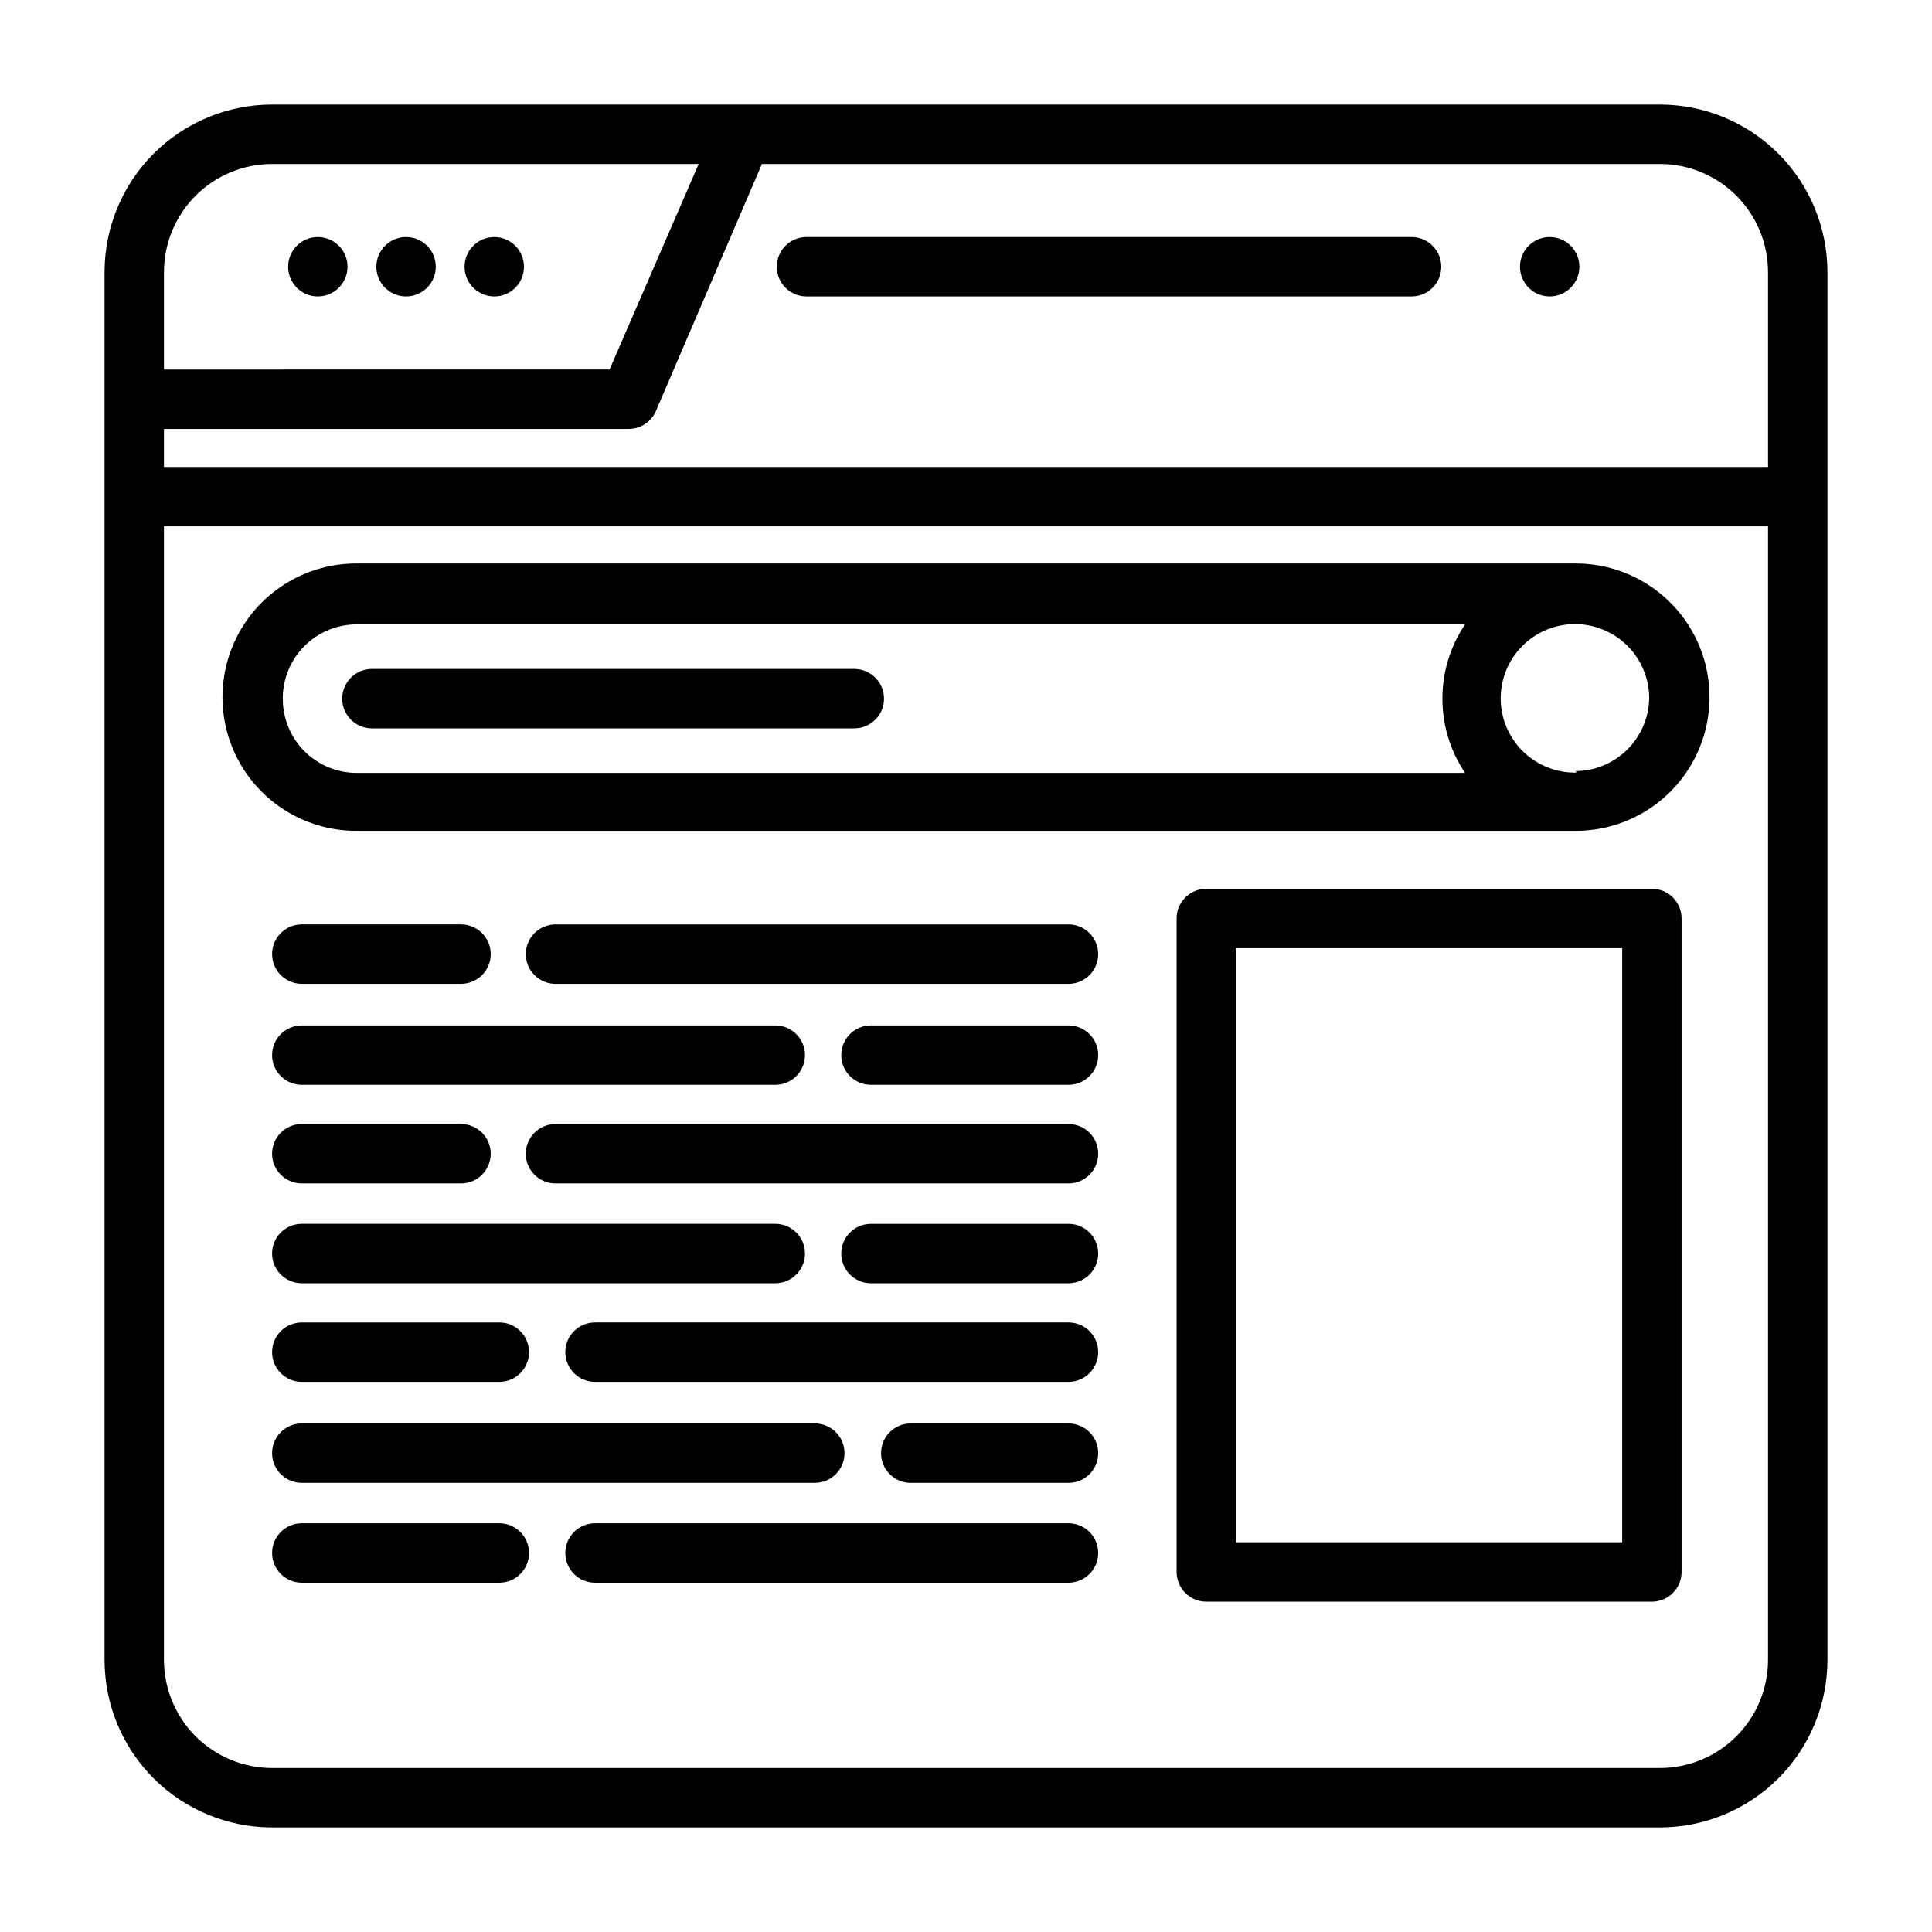
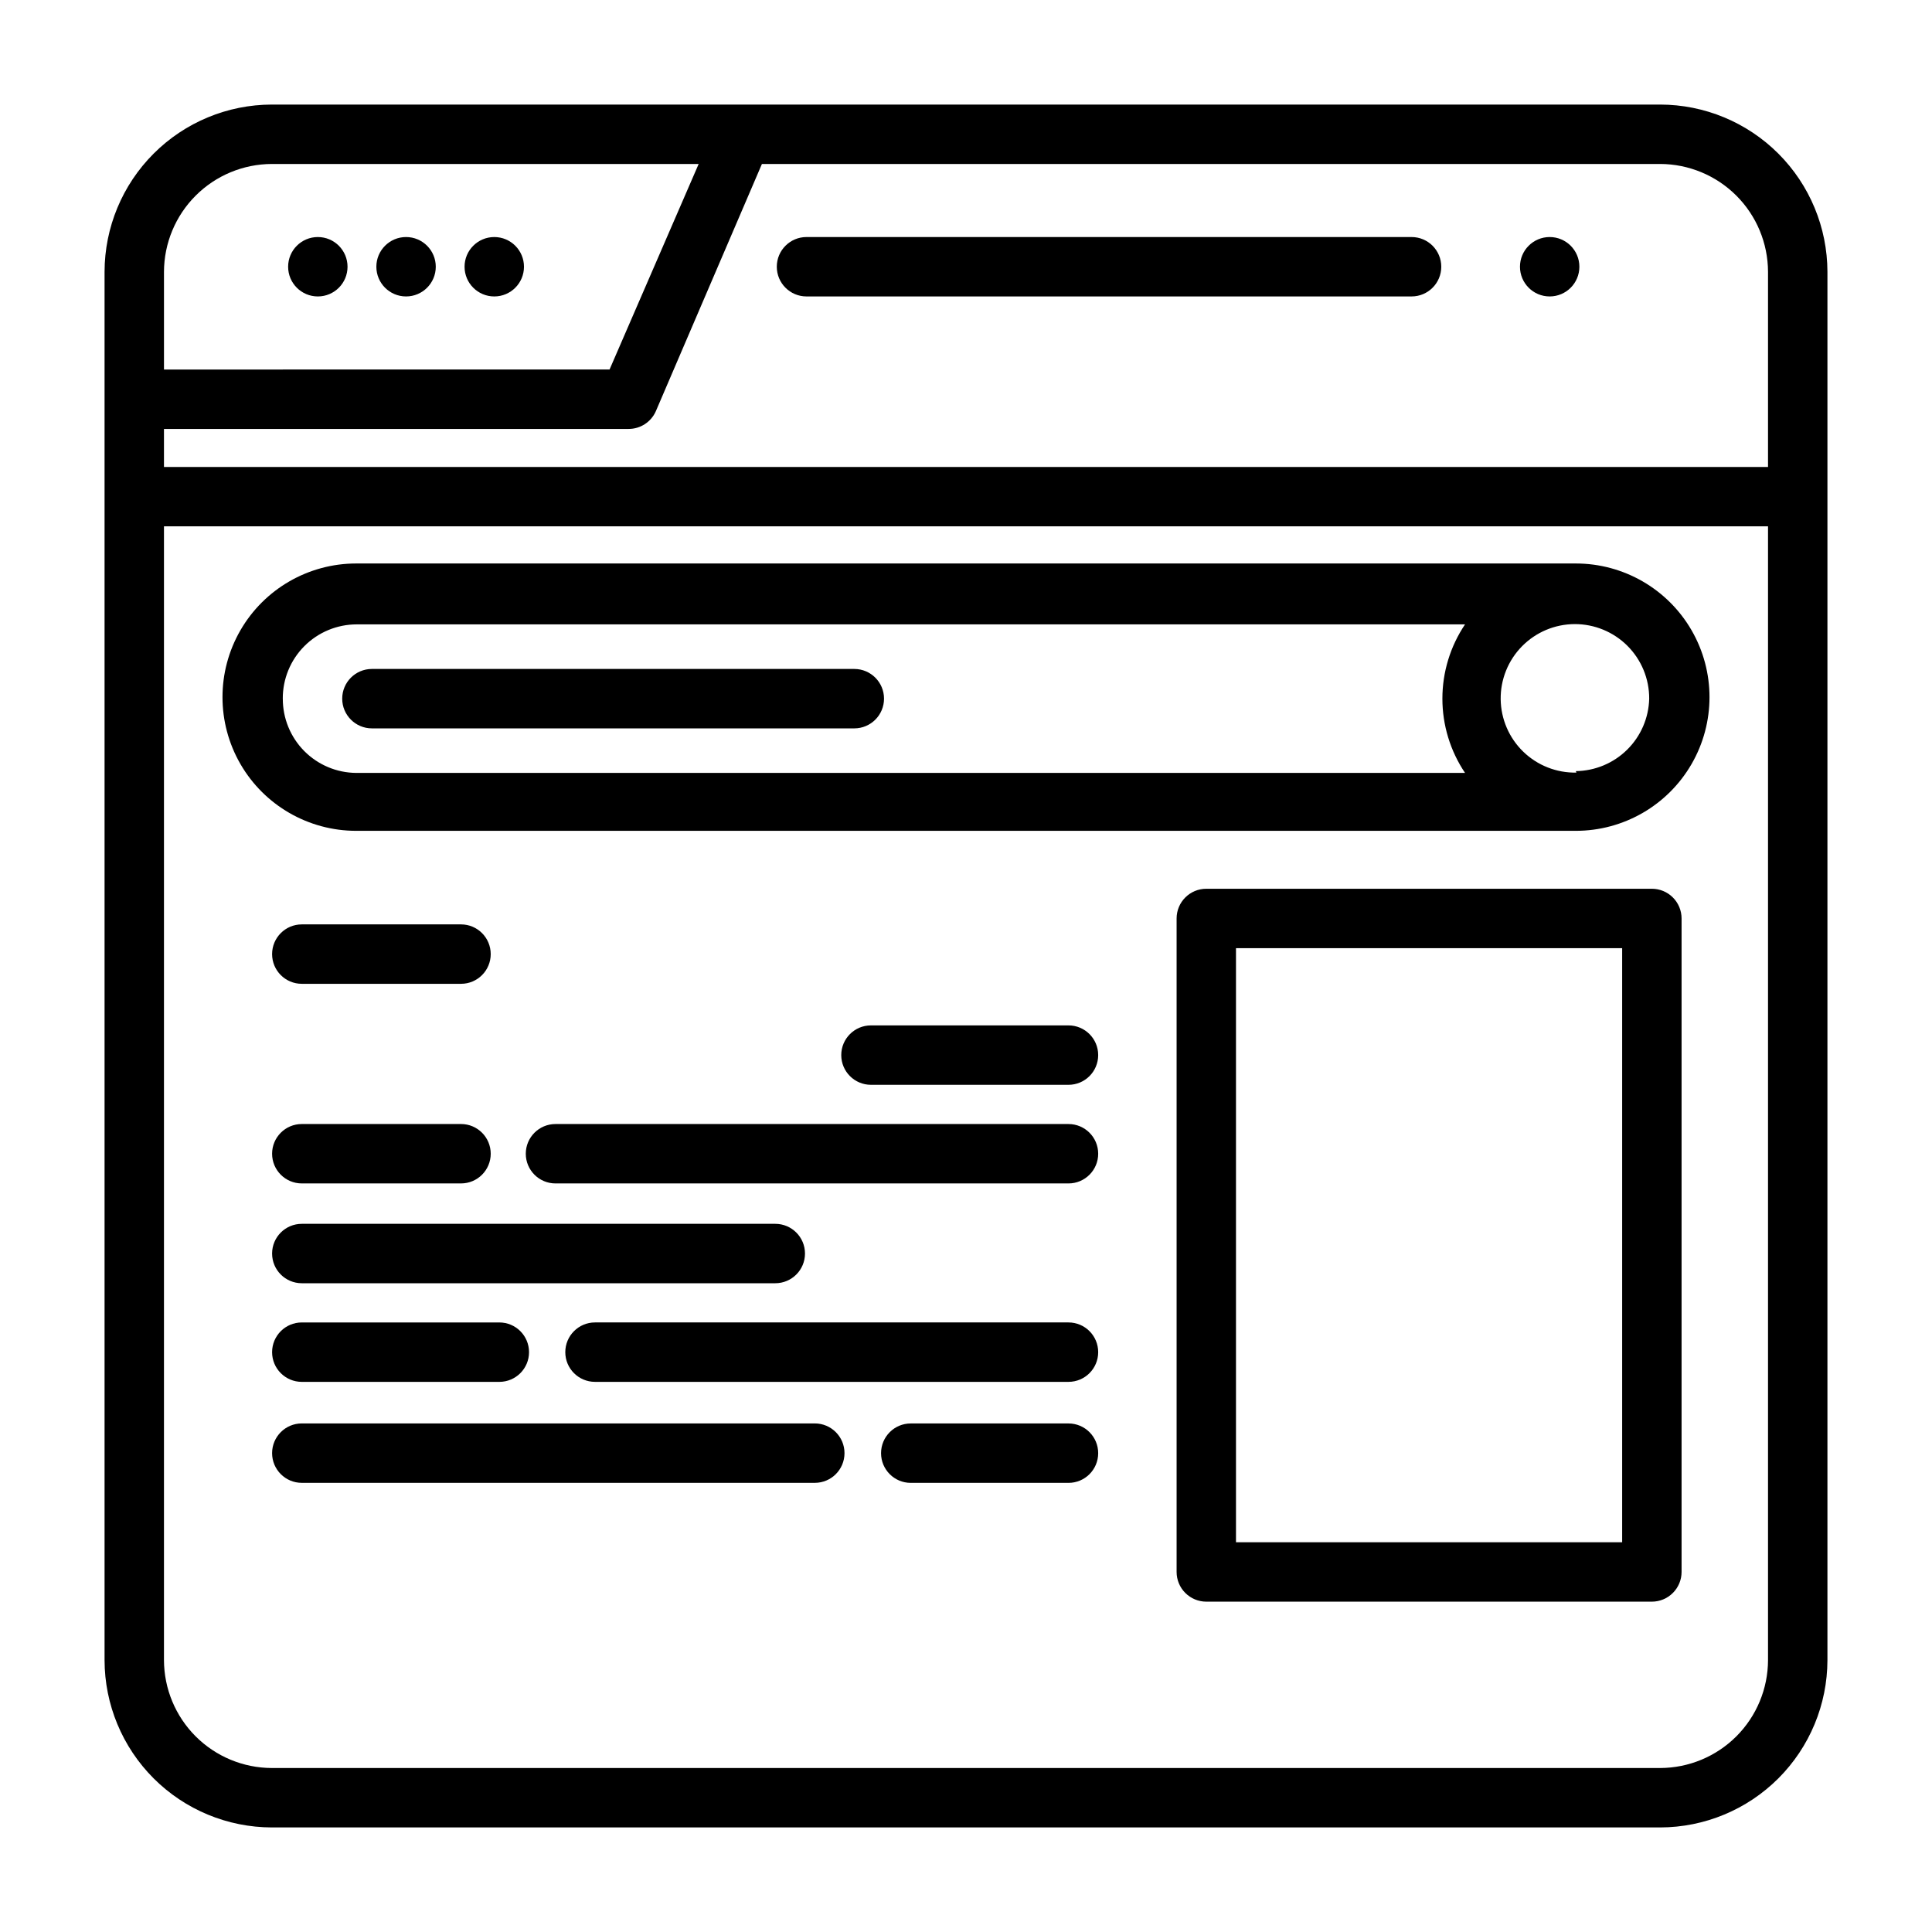
<svg xmlns="http://www.w3.org/2000/svg" fill="#000000" width="800px" height="800px" version="1.1" viewBox="144 144 512 512">
  <g>
    <path d="m583.97 171.71h-367.94c-11.75 0.02-23.012 4.695-31.316 13.004-8.309 8.305-12.984 19.566-13.004 31.316v367.94c0.02 11.746 4.695 23.008 13.004 31.316 8.305 8.305 19.566 12.98 31.316 13.004h367.94c11.746-0.023 23.008-4.699 31.316-13.004 8.305-8.309 12.98-19.57 13.004-31.316v-367.94c-0.023-11.75-4.699-23.012-13.004-31.316-8.309-8.309-19.57-12.984-31.316-13.004zm28.574 44.32v51.719h-425.09v-10.078h123.12c3.137 0.012 5.984-1.844 7.242-4.723l28.102-65.496h238.05c7.57 0.023 14.828 3.039 20.184 8.395 5.352 5.352 8.371 12.609 8.391 20.184zm-396.51-28.578h113.12l-23.617 54.473-118.08 0.004v-25.898c0.023-7.574 3.039-14.832 8.395-20.184 5.352-5.356 12.609-8.371 20.184-8.395zm367.94 425.09h-367.94c-7.574-0.02-14.832-3.039-20.184-8.391-5.356-5.356-8.371-12.613-8.395-20.184v-300.48h425.09v300.48c-0.02 7.57-3.039 14.828-8.391 20.184-5.356 5.352-12.613 8.371-20.184 8.391z" />
    <path d="m357.73 222.56h160.35c4.348 0 7.871-3.523 7.871-7.871s-3.523-7.871-7.871-7.871h-160.35c-4.348 0-7.871 3.523-7.871 7.871s3.523 7.871 7.871 7.871z" />
    <path d="m251.61 222.56c4.348 0 7.875-3.523 7.875-7.871s-3.527-7.871-7.875-7.871-7.871 3.523-7.871 7.871 3.523 7.871 7.871 7.871z" />
    <path d="m236.1 214.69c0 4.348-3.523 7.871-7.871 7.871-4.348 0-7.871-3.523-7.871-7.871s3.523-7.871 7.871-7.871c4.348 0 7.871 3.523 7.871 7.871" />
    <path d="m282.86 214.69c0 4.348-3.523 7.871-7.871 7.871-4.348 0-7.875-3.523-7.875-7.871s3.527-7.871 7.875-7.871c4.348 0 7.871 3.523 7.871 7.871" />
    <path d="m554.68 222.56c4.348 0 7.871-3.523 7.871-7.871s-3.523-7.871-7.871-7.871-7.871 3.523-7.871 7.871 3.523 7.871 7.871 7.871z" />
    <path d="m370.4 321.28h-127.84c-4.348 0-7.871 3.523-7.871 7.871 0 4.348 3.523 7.875 7.871 7.875h127.84c4.348 0 7.875-3.527 7.875-7.875 0-4.348-3.527-7.871-7.875-7.871z" />
    <path d="m223.98 404.72h42.195c4.348 0 7.871-3.523 7.871-7.871 0-4.348-3.523-7.875-7.871-7.875h-42.195c-4.348 0-7.871 3.527-7.871 7.875 0 4.348 3.523 7.871 7.871 7.871z" />
-     <path d="m427.16 388.98h-135.95c-4.348 0-7.871 3.527-7.871 7.875 0 4.348 3.523 7.871 7.871 7.871h135.95c4.348 0 7.871-3.523 7.871-7.871 0-4.348-3.523-7.875-7.871-7.875z" />
    <path d="m427.16 415.74h-52.348c-4.348 0-7.871 3.523-7.871 7.871 0 4.348 3.523 7.875 7.871 7.875h52.348c4.348 0 7.871-3.527 7.871-7.875 0-4.348-3.523-7.871-7.871-7.871z" />
-     <path d="m223.98 431.49h125.48c4.348 0 7.871-3.527 7.871-7.875 0-4.348-3.523-7.871-7.871-7.871h-125.48c-4.348 0-7.871 3.523-7.871 7.871 0 4.348 3.523 7.875 7.871 7.875z" />
    <path d="m223.98 457.62h42.195c4.348 0 7.871-3.523 7.871-7.871s-3.523-7.871-7.871-7.871h-42.195c-4.348 0-7.871 3.523-7.871 7.871s3.523 7.871 7.871 7.871z" />
    <path d="m427.16 441.88h-135.95c-4.348 0-7.871 3.523-7.871 7.871s3.523 7.871 7.871 7.871h135.95c4.348 0 7.871-3.523 7.871-7.871s-3.523-7.871-7.871-7.871z" />
-     <path d="m427.16 468.33h-52.348c-4.348 0-7.871 3.523-7.871 7.871 0 4.348 3.523 7.871 7.871 7.871h52.348c4.348 0 7.871-3.523 7.871-7.871 0-4.348-3.523-7.871-7.871-7.871z" />
    <path d="m223.98 484.07h125.48c4.348 0 7.871-3.523 7.871-7.871 0-4.348-3.523-7.871-7.871-7.871h-125.48c-4.348 0-7.871 3.523-7.871 7.871 0 4.348 3.523 7.871 7.871 7.871z" />
    <path d="m581.76 379.53h-118.08 0.004c-4.348 0-7.871 3.523-7.871 7.871v173.18c0 2.09 0.828 4.094 2.305 5.566 1.477 1.477 3.477 2.309 5.566 2.309h118.08-0.004c2.09 0 4.094-0.832 5.566-2.309 1.477-1.473 2.309-3.477 2.309-5.566v-173.18c0-2.086-0.832-4.09-2.309-5.566-1.473-1.477-3.477-2.305-5.566-2.305zm-7.871 173.18h-102.34v-157.44h102.34z" />
    <path d="m223.98 510.21h52.348c4.348 0 7.871-3.523 7.871-7.871 0-4.348-3.523-7.875-7.871-7.875h-52.348c-4.348 0-7.871 3.527-7.871 7.875 0 4.348 3.523 7.871 7.871 7.871z" />
    <path d="m427.16 494.46h-125.48c-4.348 0-7.871 3.527-7.871 7.875 0 4.348 3.523 7.871 7.871 7.871h125.48c4.348 0 7.871-3.523 7.871-7.871 0-4.348-3.523-7.875-7.871-7.875z" />
    <path d="m427.16 521.23h-41.801c-4.348 0-7.871 3.527-7.871 7.875 0 4.348 3.523 7.871 7.871 7.871h41.801c4.348 0 7.871-3.523 7.871-7.871 0-4.348-3.523-7.875-7.871-7.875z" />
    <path d="m223.98 536.97h135.95c4.348 0 7.871-3.523 7.871-7.871 0-4.348-3.523-7.875-7.871-7.875h-135.95c-4.348 0-7.871 3.527-7.871 7.875 0 4.348 3.523 7.871 7.871 7.871z" />
-     <path d="m276.33 547.68h-52.348c-4.348 0-7.871 3.527-7.871 7.875 0 4.348 3.523 7.871 7.871 7.871h52.348c4.348 0 7.871-3.523 7.871-7.871 0-4.348-3.523-7.875-7.871-7.875z" />
-     <path d="m427.16 547.68h-125.48c-4.348 0-7.871 3.527-7.871 7.875 0 4.348 3.523 7.871 7.871 7.871h125.48c4.348 0 7.871-3.523 7.871-7.871 0-4.348-3.523-7.875-7.871-7.875z" />
    <path d="m561.61 293.33h-323.22c-12.656 0-24.352 6.754-30.68 17.711-6.328 10.961-6.328 24.465 0 35.426s18.023 17.711 30.68 17.711h323.22c12.656 0 24.352-6.75 30.68-17.711 6.328-10.961 6.328-24.465 0-35.426-6.328-10.957-18.023-17.711-30.68-17.711zm-342.67 35.816c-0.02-5.211 2.035-10.215 5.715-13.91 3.676-3.691 8.676-5.769 13.887-5.769h293.71c-3.914 5.82-6.004 12.672-6.004 19.68 0 7.012 2.09 13.863 6.004 19.684h-293.86c-5.188-0.043-10.145-2.137-13.789-5.824-3.641-3.691-5.676-8.672-5.656-13.859zm342.83 19.602c-5.246 0.105-10.316-1.887-14.086-5.539-3.769-3.648-5.922-8.652-5.988-13.898-0.062-5.246 1.973-10.301 5.652-14.039 3.68-3.742 8.699-5.856 13.945-5.879 5.246-0.02 10.285 2.055 13.996 5.762 3.711 3.711 5.785 8.746 5.766 13.992-0.121 5.098-2.215 9.949-5.844 13.531-3.625 3.582-8.504 5.617-13.602 5.68z" />
  </g>
</svg>